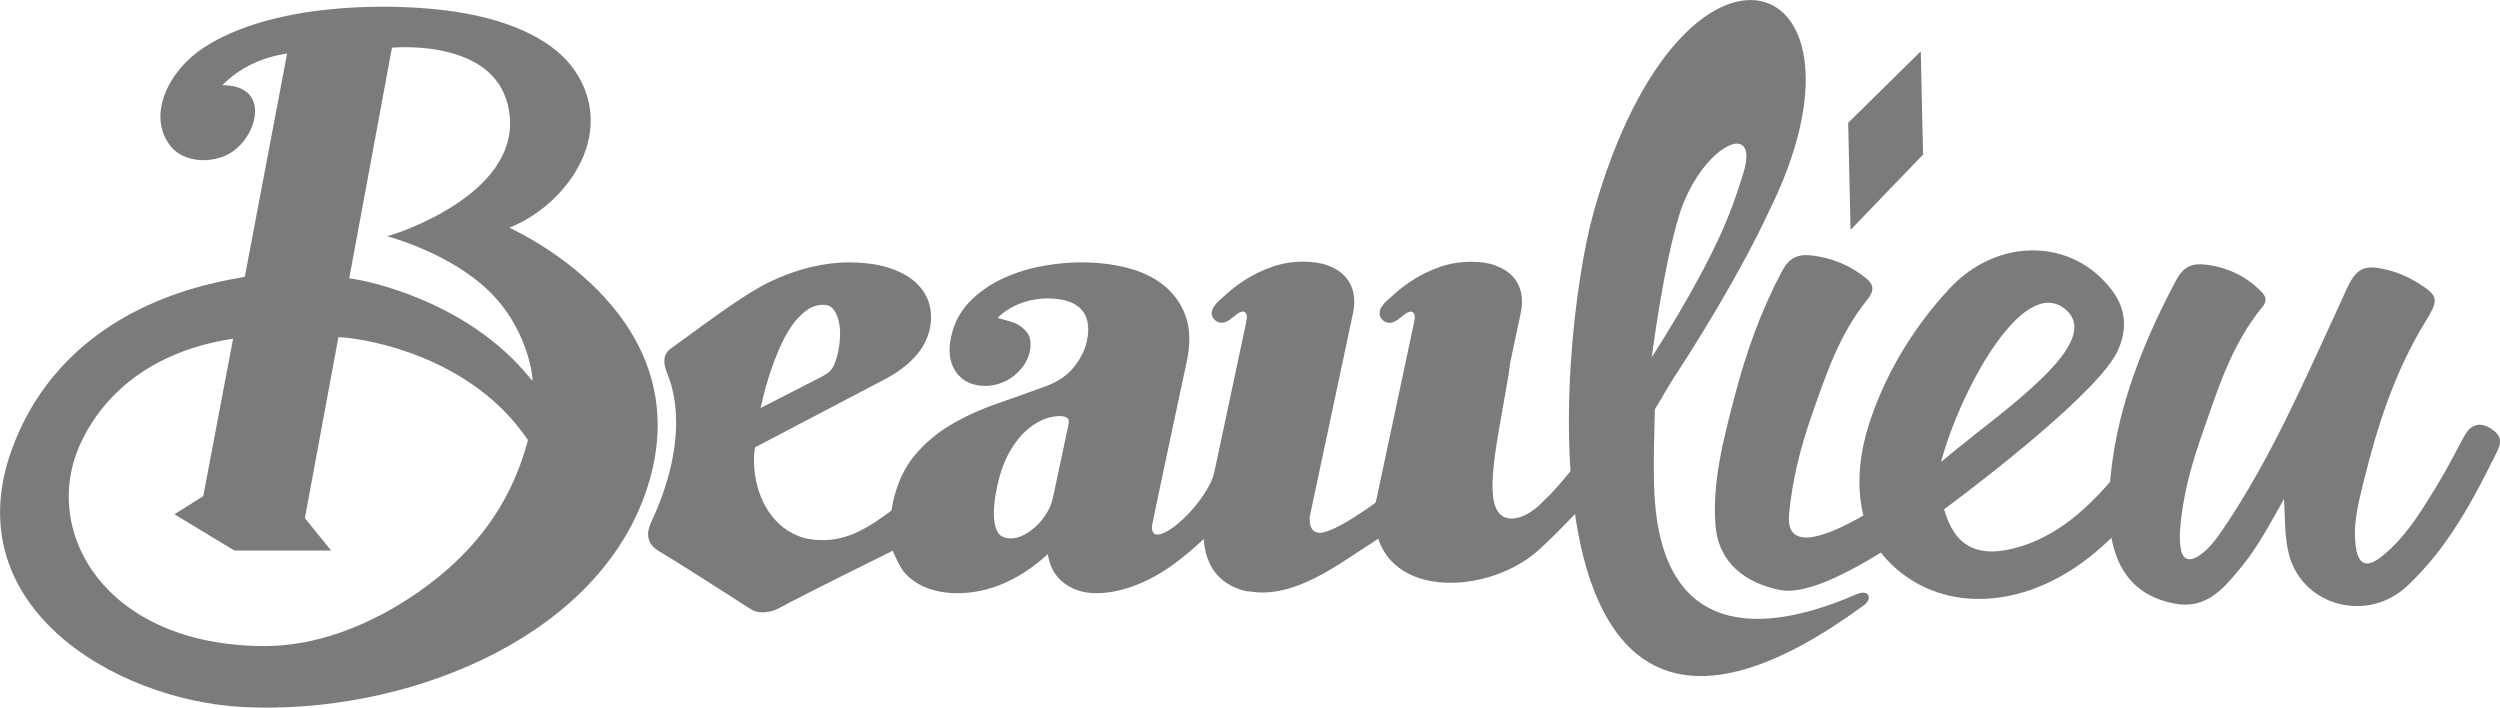
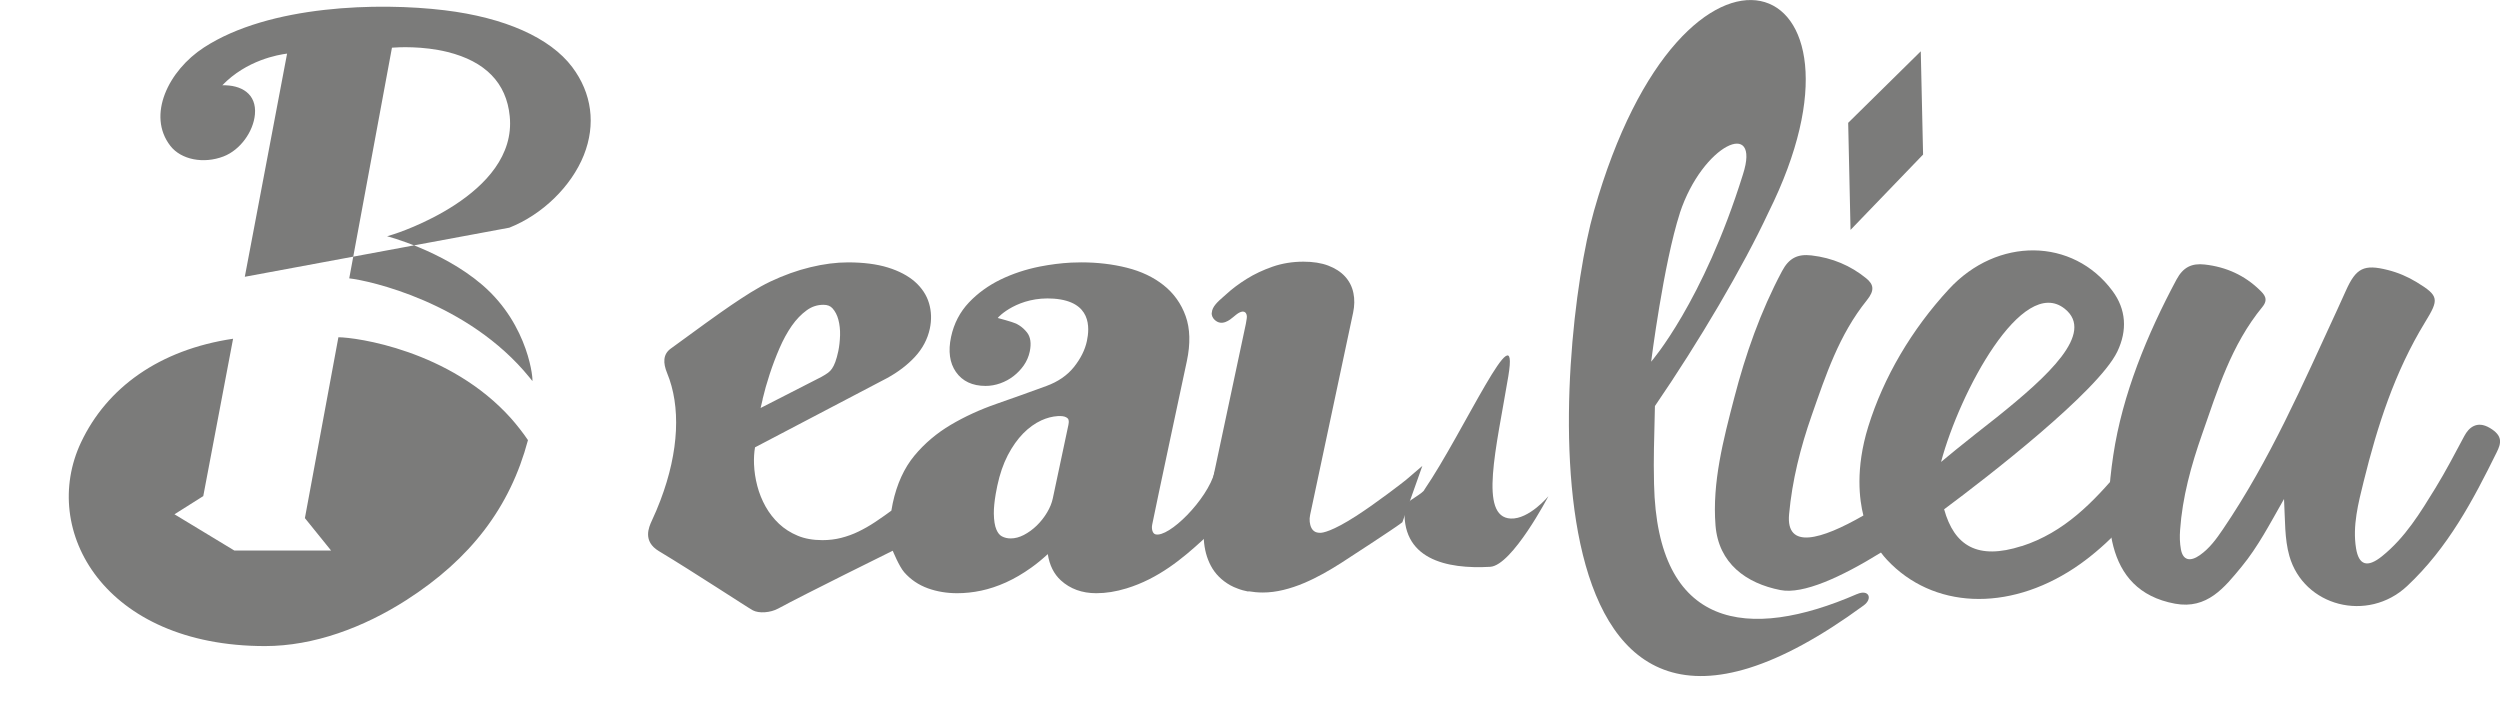
<svg xmlns="http://www.w3.org/2000/svg" id="Layer_1" viewBox="0 0 509.69 144.28">
  <defs>
    <style>.cls-1{fill:#7b7b7a;}.cls-2{clip-path:url(#clippath);}.cls-3{fill:none;}</style>
    <clipPath id="clippath">
      <rect class="cls-3" x="0" width="509.69" height="144.28" />
    </clipPath>
  </defs>
  <g class="cls-2">
    <path class="cls-1" d="M247.03,63.78c-.02,.52,.18,1.01,.56,1.38,1.48,1.47,3.17,.05,3.89-.56,.14-.12,.27-.22,.39-.32,1.86-1.55,2.49-.38,2.31,.64-.07,.4-.11,.77-.18,1.1l-8.13,38.23c-.4,1.91-.55,3.84-.44,5.75,.12,1.98,.6,3.78,1.44,5.36,.87,1.64,2.2,2.97,3.95,3.96,.47,.26,.98,.49,1.52,.68,.65,.26,1.37,.45,2.13,.6,.03-.02,.06-.03,.09-.05,.9,.15,1.86,.25,2.9,.25,1.36,0,2.78-.18,4.21-.53,1.4-.34,2.8-.81,4.17-1.39,1.35-.57,2.69-1.23,3.97-1.94,1.27-.71,2.51-1.45,3.67-2.2,1.04-.67,10.65-6.91,12.15-8.06l.28-.21,4.07-11.48-3.34,2.86c-.43,.36-5.95,4.64-10.17,7.36-4.93,3.17-6.82,3.42-7.28,3.42-.5,0-.9-.09-1.17-.27-.3-.19-.51-.44-.66-.74-.18-.36-.29-.78-.34-1.23-.05-.47-.02-.95,.08-1.4l8.77-41.26c.29-1.39,.32-2.72,.06-3.97-.26-1.3-.84-2.44-1.72-3.4-.86-.94-2.02-1.68-3.44-2.22-1.39-.52-3.08-.79-5.02-.79-2.22,0-4.34,.34-6.3,1.02-1.92,.67-3.7,1.5-5.28,2.49-1.57,.98-2.98,2.03-4.17,3.13-.16,.15-.34,.3-.52,.46-1.17,1.02-2.38,2.08-2.42,3.32" />
    <path class="cls-1" d="M252.17,98.14c-.51-.59-3.72-4.87-4.5-1.96-1.54,5.73-9.41,13.52-12.12,12.75-.59-.17-.81-1.11-.65-1.95,.52-2.71,7-33.06,7.07-33.36,.75-3.53,.67-6.62-.24-9.16-.91-2.55-2.43-4.68-4.52-6.33-2.04-1.62-4.56-2.82-7.49-3.55-2.86-.72-5.97-1.09-9.27-1.09-.69,0-1.38,.02-2.07,.05-2.09,.11-4.22,.38-6.37,.8-2.88,.57-5.58,1.47-8.03,2.66-2.48,1.21-4.65,2.78-6.43,4.66-1.84,1.94-3.07,4.3-3.65,7.02-.62,2.91-.29,5.32,.99,7.15,1.32,1.89,3.35,2.85,6.06,2.85,1,0,2-.18,2.99-.53,.98-.35,1.89-.84,2.71-1.48,.81-.63,1.5-1.36,2.07-2.17,.59-.85,1-1.79,1.22-2.81,.35-1.67,.17-2.98-.56-3.91-.46-.58-.99-1.07-1.59-1.45-.2-.13-.41-.25-.62-.35-.72-.35-3.75-1.15-3.75-1.15,.04-.17,4.16-4.49,11.45-3.94,7.68,.58,7.3,5.93,6.72,8.65-.38,1.79-1.27,3.57-2.64,5.29-1.35,1.69-3.23,2.99-5.6,3.86-3.44,1.26-6.87,2.49-10.18,3.64-3.37,1.17-6.5,2.61-9.31,4.27-2.86,1.69-5.36,3.8-7.42,6.28-2.1,2.53-3.59,5.79-4.43,9.71-.11,.52-.2,1.03-.28,1.52-.94,.69-1.88,1.36-2.81,1.98-.18,.12-.36,.24-.53,.36-1.1,.73-2.24,1.38-3.38,1.93-1.11,.54-2.3,.97-3.52,1.28-1.2,.31-2.49,.46-3.83,.46-1.9,0-3.59-.3-5.02-.9-1.45-.6-2.73-1.42-3.81-2.43-1.09-1.03-2.01-2.21-2.74-3.51-.74-1.33-1.31-2.74-1.69-4.2-.39-1.48-.61-2.96-.67-4.41-.05-1.23,.02-2.39,.2-3.47l26.97-14.14c2.2-1.21,4.08-2.64,5.6-4.27,1.58-1.7,2.61-3.64,3.07-5.78,.38-1.79,.33-3.53-.16-5.18-.49-1.67-1.47-3.15-2.9-4.41-1.39-1.21-3.24-2.19-5.51-2.89-2.23-.69-4.96-1.04-8.11-1.04-2.39,0-4.97,.33-7.68,.99-2.7,.65-5.44,1.64-8.15,2.92-2.71,1.29-5.33,3.03-8.02,4.84-2.02,1.36-7.69,5.44-12.33,8.86-1.55,1.15-1.55,2.89-.7,4.96,2.79,6.74,2.46,15.89-1.36,25.94-.53,1.4-1.11,2.78-1.75,4.14-.63,1.36-1.9,4.21,1.42,6.21,7.11,4.27,18.13,11.53,19.17,12.08,1.24,.66,3.57,.51,5.18-.37,5.04-2.75,23.34-11.78,23.34-11.78,0,0,1.3,3.21,2.35,4.4,1.3,1.48,2.93,2.58,4.84,3.27,1.84,.66,3.84,.99,5.94,.99,1.6,0,3.24-.17,4.89-.52,1.65-.35,3.35-.91,5.06-1.68,1.7-.77,3.44-1.78,5.17-3.02,1.11-.79,2.23-1.71,3.36-2.75,.35,2.26,1.24,4.05,2.66,5.35,1.9,1.74,4.33,2.62,7.22,2.62,1.98,0,4-.32,6.16-.98,6.52-1.98,11.49-6.14,15.56-9.88,.55-.5,1.08-1,1.6-1.48,.56-.52,1.1-1.03,1.63-1.51,3.4-3.12,5.15-7.29,3.73-8.94m-96.71-16.75c.38-1.62,.87-3.35,1.45-5.12,.58-1.77,1.25-3.55,2.01-5.3,.74-1.71,1.58-3.25,2.51-4.58,.9-1.28,1.92-2.34,3.04-3.15,1.04-.75,2.15-1.11,3.4-1.11,.82,0,1.41,.23,1.85,.72,.54,.6,.94,1.37,1.19,2.3,.27,1,.38,2.08,.35,3.21-.04,1.19-.16,2.27-.36,3.22-.19,.88-.39,1.62-.61,2.21-.2,.54-.43,1-.67,1.35-.22,.32-.49,.61-.8,.84-.37,.27-.83,.56-1.38,.86l-12.38,6.33c.13-.56,.27-1.15,.42-1.77m62.35,5.14l-3.2,15.07c-.2,.94-.59,1.9-1.16,2.85-.58,.98-1.29,1.88-2.1,2.67-.8,.78-1.69,1.43-2.65,1.93-.89,.46-1.79,.7-2.66,.7-.68,0-1.27-.14-1.8-.42-.46-.24-.83-.69-1.12-1.37-.34-.78-.51-1.88-.53-3.28-.01-1.1,.12-2.45,.39-4.03,.09-.52,.2-1.07,.32-1.65,.5-2.36,1.22-4.45,2.14-6.22,.92-1.76,1.97-3.25,3.14-4.44,1.15-1.17,2.4-2.06,3.7-2.66,1.12-.51,2.24-.8,3.35-.87,.16,0,.32-.01,.47-.01,.7,0,1.22,.16,1.54,.47,.09,.09,.36,.35,.16,1.26" />
-     <path class="cls-1" d="M352.53,43.71c-7.43,18.81-29.12,50.34-38.09,58.71-2.34,2.22-3.32,9.41-9.73,6.82-2.06-.82-6.42-3.01-10.7-4.75l12.51-24.08,3.54-16.67c.3-1.39,.32-2.72,.07-3.97-.26-1.3-.84-2.44-1.72-3.4-.86-.94-2.02-1.68-3.44-2.22-1.39-.52-3.08-.78-5.02-.78-2.22,0-4.34,.34-6.3,1.02-1.92,.67-3.7,1.5-5.28,2.49-1.57,.98-2.98,2.03-4.17,3.13-.16,.14-.34,.3-.52,.46-1.17,1.02-2.38,2.08-2.42,3.32-.02,.52,.18,1.01,.56,1.38,1.48,1.47,3.17,.05,3.89-.56,.14-.12,.28-.22,.39-.32,1.86-1.54,2.49-.38,2.31,.64-.07,.4-.11,.77-.18,1.1l-8.14,38.26,1.79,.16c-.96,1.33-1.47,2.81-1.42,3.12,2.29,14.74,23.38,13.65,33.38,4.43,18.93-17.45,27.8-35.61,31.25-42.74,3.51-7.13,13.22-26.58,13.22-26.58,0,0,.48-14.18-5.76,1.03" />
    <path class="cls-1" d="M378.61,121.11c-22.28,9.7-40.73,7.12-41.39-22.41-.13-5.79,.02-8.21,.18-15.92,9.04-13.2,17.99-28.41,23.15-39.48,24.71-49.64-17.17-65.17-35.58-.29-7.75,27.3-16.6,132.83,54.98,80.43,1.93-1.41,1.05-3.37-1.34-2.32m-36.13-77.69c4.65-14.05,16.59-19.4,12.86-7.85-8.12,26.05-18.71,38.16-18.71,38.16,0,0,2.52-19.97,5.86-30.31" />
    <path class="cls-1" d="M308,105.72c-6.54-.31-2.95-14.27-.49-29.02,2.39-14.37-9.15,11.47-17.09,23.1-.19,.78-3.93,2.58-4,3.31-1.04,10.96,8.53,12.96,17.39,12.45,4.48-.25,11.87-14.39,11.87-14.39,0,0-3.93,4.73-7.69,4.55" />
    <polygon class="cls-1" points="376.8 25.04 377.28 46.87 392.07 31.51 391.6 10.46 376.8 25.04" />
    <path class="cls-1" d="M412.17,111.33c-9.01,2.9-13.74-.06-15.81-7.5,8.83-6.55,31.42-24.05,35.31-32.15,2.07-4.32,1.81-8.6-.99-12.37-8.05-10.86-23.48-11.06-33.36-.34-7.58,8.21-13.29,17.91-16.43,28.01-2.68,8.64-1.77,15.04-.99,18.12-8.65,4.97-15.81,7.01-15.15-.24,.62-6.87,2.31-13.61,4.63-20.23,2.85-8.11,5.54-16.36,11.22-23.41,1.64-2.03,1.41-3.23-.15-4.5-3.16-2.56-6.85-4.15-11.15-4.65-2.82-.32-4.58,.55-5.99,3.21-4.42,8.3-7.44,16.97-9.73,25.79-2.24,8.61-4.52,17.29-3.83,26.05,.62,7.72,6.22,11.81,13.24,13.18,4.62,.91,12.36-2.63,20.49-7.65,.38,.51,.78,1.01,1.23,1.48,9.32,9.98,24.58,10.66,38.15,1.71,3.07-2.03,5.8-4.39,8.45-7.01l1.14-13.21s-.05,.07-.08,.1c-5.59,6.65-11.5,12.82-20.2,15.63m-16.44-17.17c3.81-14.27,16.55-38.11,25.21-31.24,6.24,4.96-3.42,13.76-13.77,22.07,0-.02-8.23,6.45-11.44,9.17" />
    <path class="cls-1" d="M502.46,88.81c-1.92,3.59-3.8,7.21-5.94,10.7-3.07,4.99-6.11,10.05-10.89,13.9-3,2.41-4.73,1.82-5.29-1.63-.74-4.59,.45-9.15,1.57-13.68,2.77-11.19,6.27-22.21,12.51-32.42,2.85-4.65,2.87-5.35-1.7-8.14-1.83-1.12-3.81-1.97-5.93-2.5-4.85-1.22-6.45-.4-8.52,4.22-.57,1.27-1.14,2.53-1.72,3.79-7.05,15.23-13.69,30.63-23.33,44.83-1.33,1.96-2.71,3.89-4.72,5.3-1.94,1.37-3.44,1.1-3.86-1.16-.24-1.28-.27-2.64-.17-3.97,.46-6.65,2.25-13.16,4.5-19.57,3.15-8.96,5.89-18.12,12.29-25.92,1.3-1.59,.34-2.56-.58-3.45-3.01-2.92-6.73-4.68-11.18-5.18-2.65-.3-4.41,.54-5.76,3.06-5.99,11.18-11.04,23.46-12.89,35.81-1.81,12.07-2.33,27.54,12.6,30.28,6.52,1.2,10.08-3.31,13.58-7.57,3.31-4.03,5.67-8.58,8.63-13.78,.24,4.39,.09,8.1,1.09,11.62,2.92,10.27,15.96,13.67,24.01,6.13,8.34-7.81,13.43-17.49,18.25-27.25,.92-1.85,1.32-3.37-1.39-4.98-2.7-1.6-4.34,.04-5.16,1.57" />
-     <path class="cls-1" d="M103.84,46.42c6.72-2.66,12.63-8.39,15.19-14.79,2.49-6.26,1.64-12.63-2.37-17.96-4.51-5.98-13.75-10.09-26.03-11.58-13.38-1.62-35.7-1.09-49.05,7.59-7.23,4.69-11.7,13.83-6.84,20.07,2.19,2.81,6.75,3.71,10.84,2.14,3.44-1.33,6.07-5.08,6.39-8.54,.4-4.24-2.8-6.07-6.65-5.96,4.96-5.14,11.4-6.23,13.21-6.46l-8.62,45.5c-6.54,1.23-35.52,5.46-46.87,33.56-13.33,33,20.12,52.88,46.71,54.17,32.29,1.57,70.83-13.38,81.62-43,13.1-35.96-25.36-53.66-27.52-54.74M79.92,9.72c1.27-.1,6.24-.37,11.29,.87,7.75,1.92,12.04,6.32,12.71,13.08,1.63,16.12-23.36,23.99-23.61,24.07l-1.39,.43s11.15,2.86,19.35,9.87c9.75,8.33,10.49,19.92,10.25,19.62-.19-.24-.38-.48-.57-.71-12.49-15.37-32.75-19.76-36.75-20.2l8.71-47.03ZM41.43,101.15l-5.86,3.7,12.14,7.35,.07,.04h19.72l-5.34-6.61,6.83-36.87c3.49,0,22.76,2.6,35.23,16.57,1.02,1.15,2.46,2.96,3.42,4.4-3.64,13.71-11.73,24.24-24.79,32.61-8.71,5.58-18.86,9.38-28.81,9.38-32.75,0-46-23.56-37.52-41.53,5.25-11.12,15.91-18.88,31-21.13l-6.08,32.09Z" />
+     <path class="cls-1" d="M103.84,46.42c6.72-2.66,12.63-8.39,15.19-14.79,2.49-6.26,1.64-12.63-2.37-17.96-4.51-5.98-13.75-10.09-26.03-11.58-13.38-1.62-35.7-1.09-49.05,7.59-7.23,4.69-11.7,13.83-6.84,20.07,2.19,2.81,6.75,3.71,10.84,2.14,3.44-1.33,6.07-5.08,6.39-8.54,.4-4.24-2.8-6.07-6.65-5.96,4.96-5.14,11.4-6.23,13.21-6.46l-8.62,45.5M79.92,9.72c1.27-.1,6.24-.37,11.29,.87,7.75,1.92,12.04,6.32,12.71,13.08,1.63,16.12-23.36,23.99-23.61,24.07l-1.39,.43s11.15,2.86,19.35,9.87c9.75,8.33,10.49,19.92,10.25,19.62-.19-.24-.38-.48-.57-.71-12.49-15.37-32.75-19.76-36.75-20.2l8.71-47.03ZM41.43,101.15l-5.86,3.7,12.14,7.35,.07,.04h19.72l-5.34-6.61,6.83-36.87c3.49,0,22.76,2.6,35.23,16.57,1.02,1.15,2.46,2.96,3.42,4.4-3.64,13.71-11.73,24.24-24.79,32.61-8.71,5.58-18.86,9.38-28.81,9.38-32.75,0-46-23.56-37.52-41.53,5.25-11.12,15.91-18.88,31-21.13l-6.08,32.09Z" />
    <line class="cls-1" x1="75.59" y1="33" x2="67.15" y2="78.5" />
  </g>
</svg>